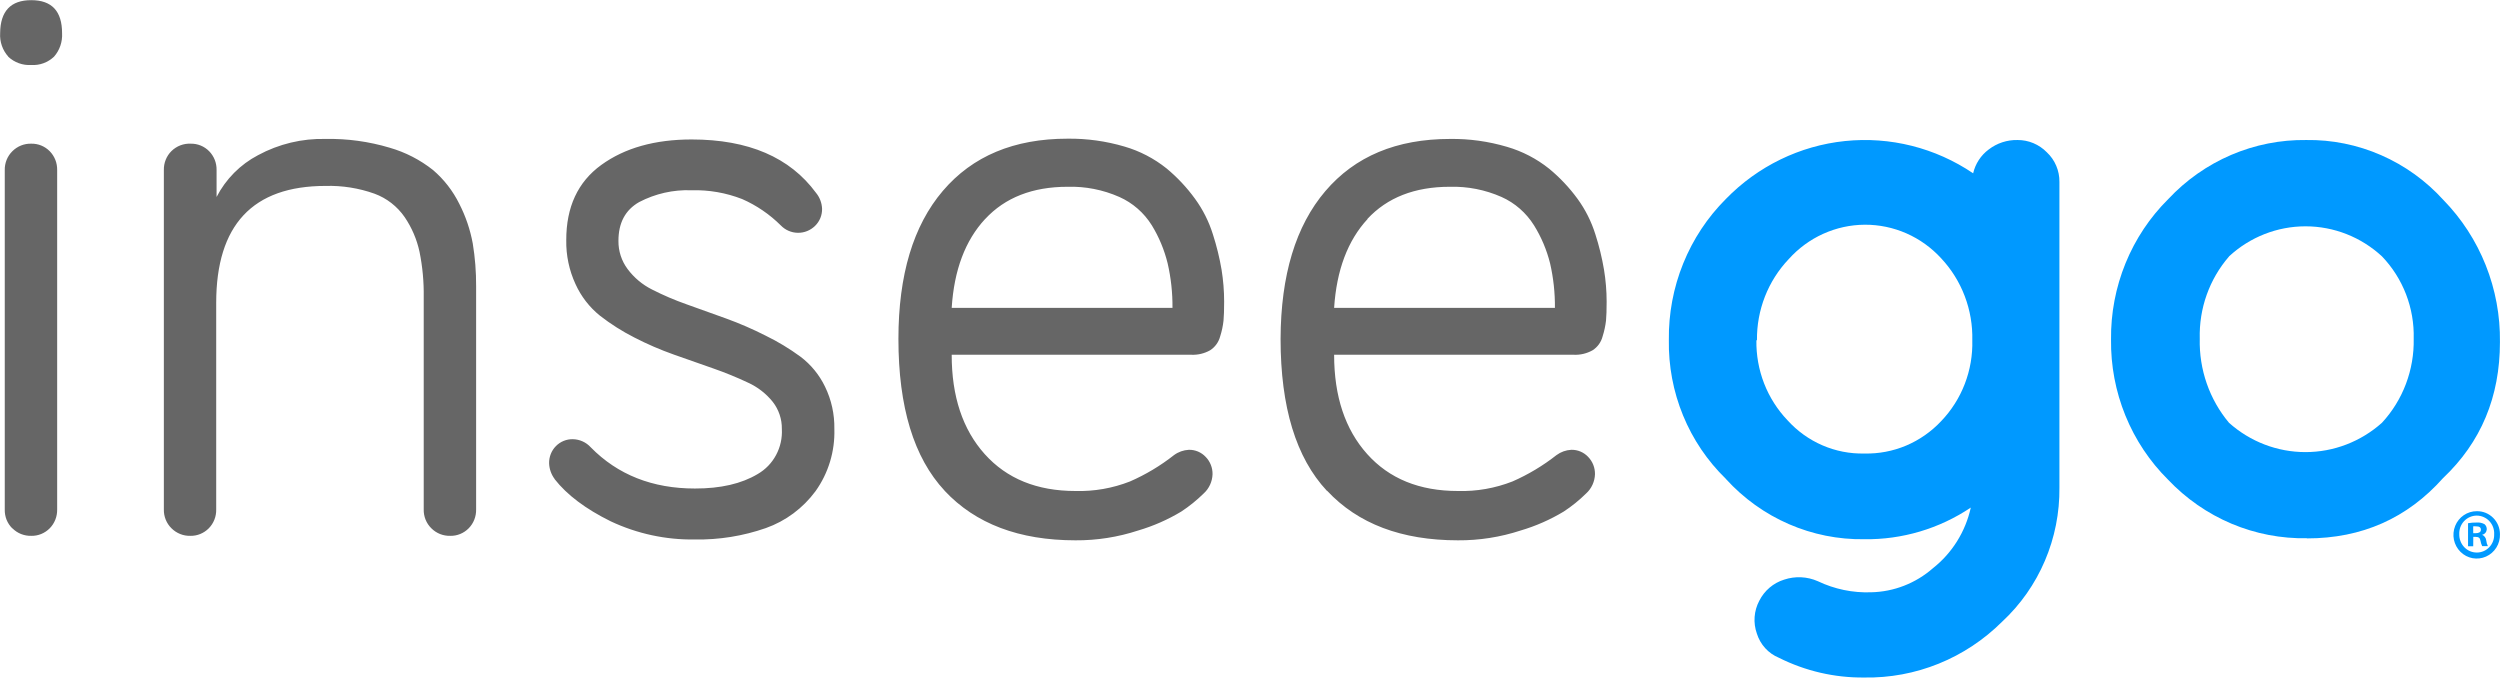
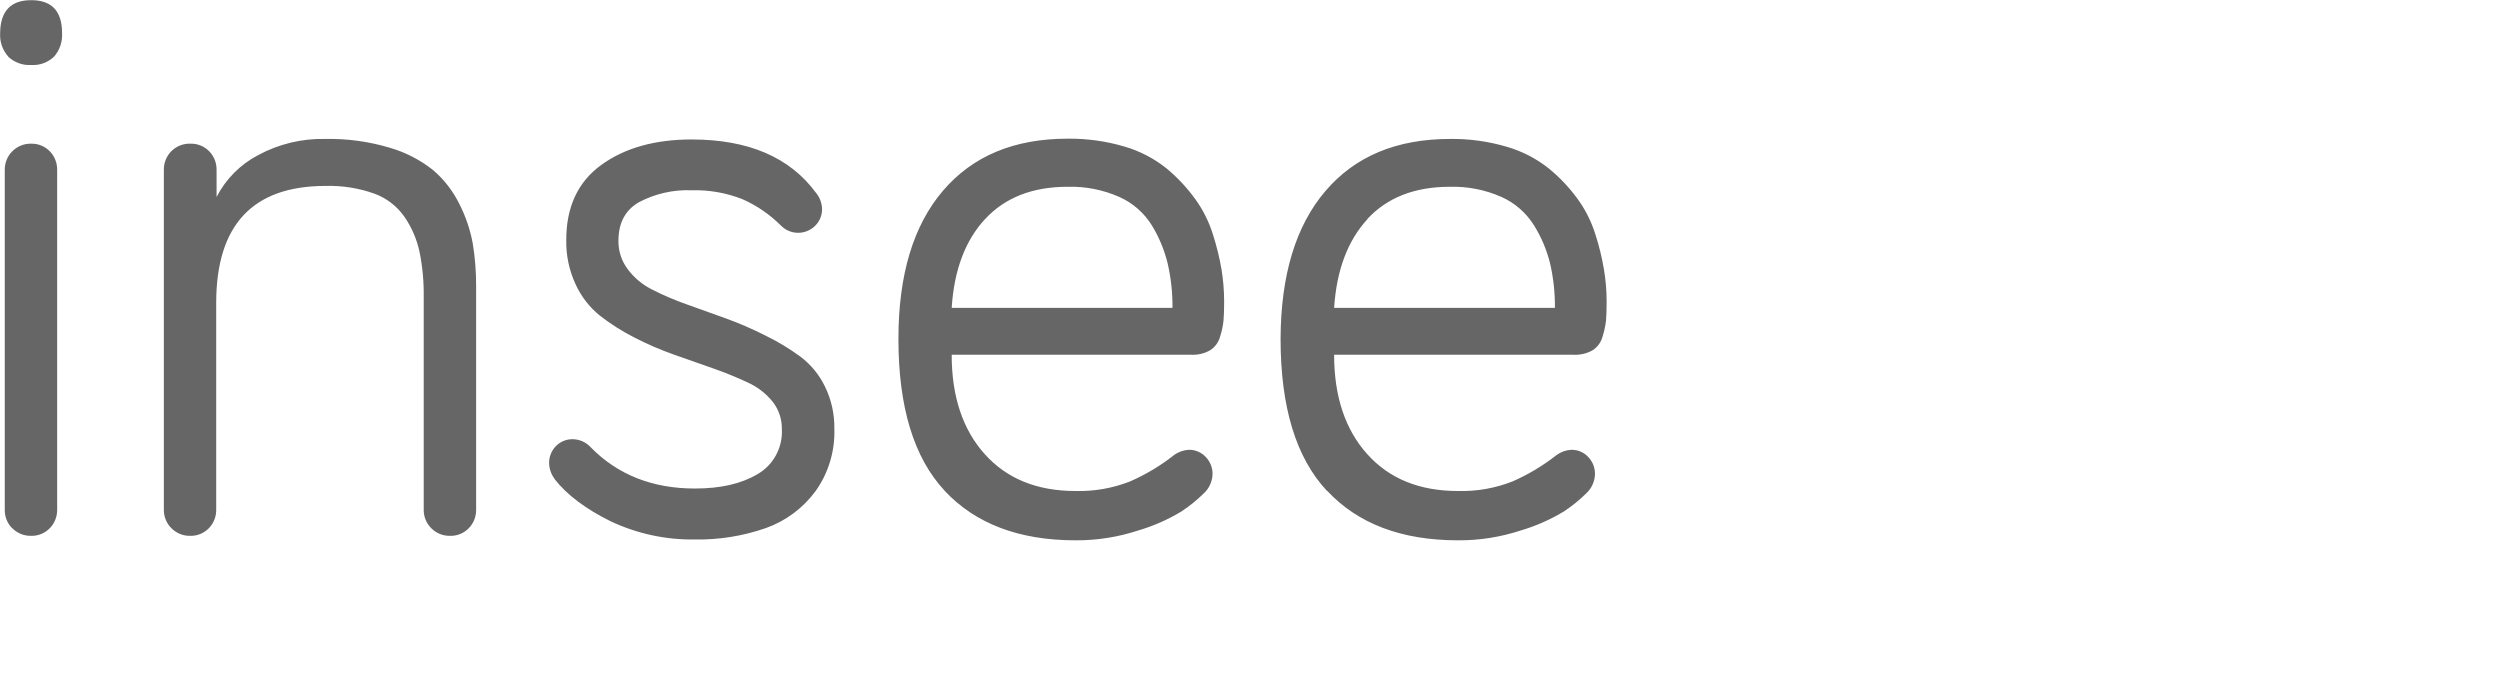
<svg xmlns="http://www.w3.org/2000/svg" width="125" height="35" viewBox="0 0 125 35" fill="none">
-   <path fill="#0099FF" d="M87.82 17.014C87.808 17.752 87.939 18.485 88.205 19.171C88.472 19.857 88.87 20.483 89.374 21.012C89.862 21.552 90.457 21.979 91.12 22.266C91.782 22.553 92.498 22.693 93.218 22.676C93.934 22.693 94.646 22.558 95.308 22.279C95.969 21.999 96.566 21.582 97.061 21.054C97.572 20.521 97.973 19.888 98.24 19.194C98.507 18.5 98.635 17.759 98.615 17.014C98.633 16.261 98.505 15.511 98.238 14.809C97.972 14.106 97.571 13.464 97.061 12.918C96.572 12.384 95.981 11.959 95.323 11.669C94.665 11.38 93.956 11.232 93.239 11.236C92.522 11.24 91.814 11.395 91.159 11.691C90.504 11.987 89.917 12.419 89.434 12.958C88.401 14.044 87.831 15.502 87.848 17.014H87.82ZM86.293 23.942C85.372 23.047 84.643 21.968 84.153 20.773C83.662 19.577 83.42 18.291 83.443 16.995C83.426 15.686 83.67 14.386 84.16 13.175C84.65 11.964 85.375 10.867 86.293 9.949C87.889 8.31 89.994 7.286 92.249 7.052C94.504 6.818 96.769 7.388 98.657 8.665C98.768 8.187 99.044 7.765 99.434 7.475C99.849 7.156 100.358 6.989 100.878 7.001C101.149 6.999 101.419 7.053 101.67 7.158C101.922 7.264 102.15 7.419 102.342 7.615C102.543 7.804 102.704 8.033 102.812 8.289C102.921 8.545 102.975 8.821 102.971 9.1V24.377C102.985 25.638 102.737 26.887 102.243 28.043C101.749 29.2 101.021 30.236 100.105 31.086C99.195 31.992 98.117 32.705 96.934 33.184C95.751 33.663 94.486 33.898 93.212 33.876C91.732 33.891 90.269 33.553 88.942 32.887C88.683 32.78 88.45 32.617 88.26 32.408C88.07 32.199 87.928 31.95 87.843 31.679C87.748 31.412 87.71 31.128 87.731 30.845C87.752 30.561 87.832 30.286 87.965 30.036C88.092 29.785 88.267 29.562 88.48 29.381C88.693 29.2 88.94 29.064 89.206 28.982C89.759 28.797 90.359 28.825 90.893 29.061C91.725 29.458 92.638 29.648 93.557 29.614C94.694 29.59 95.787 29.164 96.648 28.409C97.606 27.654 98.275 26.582 98.54 25.379C96.96 26.437 95.104 26.988 93.212 26.961C91.917 26.981 90.632 26.723 89.441 26.205C88.25 25.687 87.179 24.919 86.299 23.952" />
-   <path fill="#0099FF" d="M111.45 12.826C110.468 13.958 109.946 15.427 109.988 16.935C109.95 18.472 110.47 19.969 111.45 21.139C112.507 22.084 113.866 22.605 115.273 22.605C116.68 22.605 118.039 22.084 119.097 21.139C120.147 20.004 120.717 18.494 120.685 16.935C120.705 16.176 120.574 15.421 120.302 14.713C120.029 14.006 119.62 13.362 119.099 12.819C118.053 11.851 116.689 11.316 115.276 11.316C113.862 11.316 112.499 11.851 111.452 12.819L111.45 12.826ZM115.357 26.912C114.062 26.937 112.776 26.69 111.579 26.186C110.382 25.681 109.301 24.931 108.402 23.982C107.485 23.072 106.76 21.982 106.27 20.778C105.78 19.573 105.535 18.281 105.552 16.977C105.537 15.669 105.783 14.372 106.276 13.164C106.768 11.956 107.497 10.862 108.418 9.949C109.306 9.002 110.376 8.251 111.562 7.744C112.748 7.237 114.024 6.984 115.311 7.001C116.597 6.982 117.872 7.24 119.054 7.757C120.236 8.273 121.298 9.037 122.17 9.999C123.082 10.932 123.801 12.041 124.287 13.261C124.772 14.48 125.014 15.786 124.997 17.101C124.997 19.848 124.047 22.117 122.147 23.911C120.359 25.915 118.095 26.918 115.355 26.92" />
  <path fill="#666666" d="M68.367 10.95C69.362 9.878 70.735 9.34 72.485 9.339C73.375 9.314 74.26 9.487 75.076 9.848C75.743 10.146 76.307 10.639 76.699 11.264C77.065 11.852 77.337 12.495 77.505 13.171C77.672 13.899 77.753 14.646 77.746 15.394H66.706C66.829 13.505 67.387 12.024 68.38 10.95H68.367ZM66.356 24.539C67.899 26.19 70.079 27.016 72.897 27.016C73.961 27.023 75.02 26.857 76.033 26.525C76.787 26.303 77.51 25.985 78.186 25.578C78.589 25.314 78.964 25.011 79.308 24.671C79.442 24.55 79.55 24.402 79.625 24.237C79.701 24.072 79.743 23.893 79.749 23.711C79.751 23.551 79.723 23.393 79.665 23.244C79.606 23.096 79.519 22.96 79.409 22.846C79.301 22.731 79.17 22.639 79.025 22.578C78.88 22.517 78.724 22.487 78.567 22.49C78.3 22.503 78.043 22.595 77.826 22.754C77.149 23.286 76.409 23.729 75.623 24.073C74.754 24.413 73.828 24.576 72.897 24.55C70.974 24.55 69.462 23.935 68.36 22.704C67.257 21.473 66.706 19.818 66.706 17.738H78.689C79.017 17.753 79.342 17.675 79.629 17.514C79.877 17.356 80.056 17.108 80.13 16.82C80.212 16.563 80.269 16.298 80.301 16.029C80.321 15.804 80.332 15.488 80.332 15.08C80.331 14.544 80.287 14.01 80.2 13.482C80.099 12.884 79.955 12.294 79.769 11.717C79.57 11.08 79.269 10.48 78.878 9.943C78.468 9.381 77.99 8.874 77.455 8.434C76.83 7.935 76.115 7.564 75.351 7.342C74.425 7.068 73.465 6.934 72.501 6.947C69.828 6.947 67.751 7.816 66.268 9.555C64.786 11.294 64.04 13.757 64.029 16.944C64.029 20.355 64.801 22.887 66.344 24.539H66.356ZM49.259 10.95C50.254 9.878 51.626 9.34 53.376 9.339C54.266 9.313 55.151 9.487 55.968 9.848C56.635 10.145 57.2 10.638 57.59 11.264C57.951 11.853 58.218 12.497 58.383 13.171C58.55 13.899 58.631 14.646 58.624 15.394H47.585C47.704 13.505 48.261 12.024 49.256 10.95H49.259ZM47.232 24.539C48.777 26.19 50.958 27.016 53.775 27.016C54.839 27.023 55.896 26.857 56.908 26.525C57.663 26.303 58.388 25.985 59.064 25.578C59.466 25.314 59.842 25.01 60.186 24.671C60.32 24.55 60.427 24.402 60.503 24.237C60.579 24.072 60.621 23.893 60.627 23.711C60.63 23.551 60.601 23.392 60.542 23.244C60.483 23.095 60.396 22.96 60.285 22.846C60.177 22.731 60.046 22.639 59.901 22.578C59.756 22.517 59.6 22.487 59.443 22.49C59.176 22.504 58.918 22.595 58.702 22.754C58.025 23.287 57.285 23.73 56.499 24.073C55.631 24.413 54.705 24.575 53.775 24.55C51.851 24.55 50.337 23.935 49.235 22.704C48.133 21.473 47.583 19.818 47.585 17.738H59.565C59.892 17.753 60.218 17.676 60.505 17.514C60.753 17.356 60.932 17.108 61.008 16.82C61.09 16.563 61.147 16.298 61.176 16.029C61.197 15.804 61.207 15.488 61.207 15.08C61.207 14.544 61.163 14.01 61.078 13.482C60.976 12.884 60.831 12.294 60.645 11.717C60.446 11.08 60.145 10.48 59.754 9.943C59.343 9.376 58.864 8.865 58.328 8.421C57.704 7.922 56.99 7.551 56.227 7.329C55.301 7.055 54.34 6.922 53.376 6.934C50.704 6.934 48.626 7.803 47.144 9.542C45.662 11.28 44.921 13.748 44.921 16.944C44.921 20.355 45.692 22.887 47.235 24.539H47.232ZM27.732 23.957C28.347 24.744 29.282 25.448 30.536 26.066C31.855 26.687 33.294 26.997 34.747 26.974C35.952 26.995 37.152 26.802 38.292 26.404C39.282 26.054 40.147 25.411 40.777 24.558C41.421 23.656 41.752 22.562 41.718 21.449C41.731 20.718 41.572 19.994 41.254 19.339C40.969 18.745 40.547 18.229 40.026 17.836C39.475 17.432 38.891 17.079 38.279 16.781C37.637 16.455 36.977 16.169 36.302 15.924L34.332 15.217C33.738 15.008 33.158 14.76 32.596 14.473C32.118 14.233 31.701 13.883 31.378 13.45C31.076 13.045 30.916 12.55 30.922 12.042C30.922 11.143 31.264 10.499 31.959 10.103C32.766 9.682 33.666 9.478 34.573 9.513C35.438 9.488 36.3 9.638 37.108 9.953C37.826 10.268 38.481 10.715 39.041 11.272C39.266 11.504 39.572 11.637 39.893 11.64C40.214 11.645 40.523 11.52 40.754 11.293C40.867 11.183 40.957 11.05 41.018 10.902C41.078 10.754 41.107 10.595 41.104 10.436C41.092 10.146 40.986 9.867 40.803 9.645C39.495 7.865 37.422 6.975 34.584 6.973C32.742 6.973 31.236 7.398 30.064 8.247C28.893 9.096 28.309 10.351 28.313 12.01C28.3 12.767 28.458 13.517 28.774 14.202C29.053 14.82 29.473 15.362 29.997 15.784C30.537 16.204 31.115 16.57 31.723 16.878C32.361 17.207 33.02 17.491 33.695 17.73L35.669 18.424C36.259 18.63 36.838 18.866 37.403 19.133C37.881 19.35 38.302 19.677 38.634 20.088C38.938 20.474 39.1 20.956 39.093 21.451C39.117 21.904 39.017 22.355 38.803 22.753C38.59 23.151 38.271 23.48 37.883 23.703C37.074 24.187 36.029 24.428 34.747 24.426C32.622 24.426 30.886 23.739 29.538 22.366C29.423 22.24 29.284 22.138 29.129 22.069C28.974 21.999 28.806 21.962 28.637 21.96C28.48 21.957 28.326 21.986 28.181 22.046C28.036 22.105 27.905 22.194 27.795 22.306C27.684 22.418 27.597 22.552 27.539 22.699C27.481 22.846 27.452 23.004 27.455 23.163C27.465 23.45 27.563 23.726 27.735 23.954L27.732 23.957ZM8.574 26.414C8.698 26.538 8.845 26.635 9.007 26.7C9.168 26.765 9.341 26.796 9.515 26.792C9.686 26.796 9.856 26.764 10.015 26.699C10.174 26.634 10.319 26.537 10.44 26.414C10.561 26.291 10.656 26.144 10.72 25.982C10.784 25.82 10.814 25.647 10.81 25.473V15.148C10.81 11.249 12.633 9.298 16.278 9.296C17.11 9.273 17.939 9.404 18.724 9.684C19.335 9.908 19.862 10.318 20.235 10.858C20.59 11.381 20.842 11.969 20.976 12.59C21.128 13.338 21.198 14.1 21.186 14.864V25.465C21.181 25.642 21.212 25.817 21.278 25.981C21.344 26.144 21.442 26.292 21.567 26.414C21.692 26.539 21.839 26.636 22.001 26.701C22.163 26.765 22.336 26.796 22.511 26.792C22.682 26.796 22.852 26.764 23.011 26.699C23.17 26.634 23.314 26.537 23.435 26.414C23.556 26.291 23.652 26.144 23.715 25.982C23.779 25.82 23.81 25.647 23.806 25.473V14.312C23.81 13.596 23.754 12.88 23.638 12.174C23.511 11.484 23.285 10.818 22.967 10.196C22.646 9.546 22.199 8.97 21.653 8.503C21.007 7.991 20.269 7.611 19.481 7.385C18.444 7.075 17.367 6.927 16.286 6.947C15.108 6.917 13.942 7.196 12.902 7.759C12.016 8.222 11.292 8.951 10.829 9.848V8.503C10.832 8.328 10.802 8.155 10.738 7.993C10.674 7.832 10.579 7.685 10.458 7.561C10.337 7.438 10.192 7.341 10.033 7.276C9.874 7.212 9.704 7.18 9.533 7.184C9.357 7.176 9.181 7.205 9.016 7.268C8.851 7.332 8.701 7.429 8.574 7.553C8.449 7.676 8.351 7.824 8.286 7.987C8.22 8.151 8.189 8.326 8.193 8.503V25.465C8.188 25.642 8.219 25.817 8.285 25.981C8.351 26.144 8.449 26.292 8.574 26.414ZM0.619 26.414C0.743 26.539 0.89 26.636 1.052 26.701C1.215 26.765 1.388 26.796 1.562 26.792C1.733 26.796 1.903 26.764 2.062 26.699C2.221 26.634 2.366 26.537 2.487 26.414C2.608 26.291 2.703 26.144 2.767 25.982C2.831 25.82 2.861 25.647 2.858 25.473V8.503C2.861 8.328 2.831 8.155 2.767 7.993C2.703 7.832 2.608 7.685 2.487 7.561C2.366 7.438 2.221 7.341 2.062 7.276C1.903 7.212 1.733 7.18 1.562 7.184C1.388 7.179 1.215 7.21 1.052 7.275C0.89 7.34 0.743 7.437 0.619 7.561C0.494 7.684 0.396 7.832 0.33 7.995C0.265 8.159 0.233 8.334 0.238 8.511V25.473C0.233 25.649 0.264 25.825 0.329 25.989C0.395 26.152 0.494 26.3 0.619 26.422V26.414ZM0.409 2.833C0.563 2.978 0.745 3.09 0.943 3.161C1.141 3.233 1.352 3.263 1.562 3.249C1.77 3.263 1.978 3.233 2.174 3.161C2.37 3.089 2.55 2.978 2.702 2.833C2.842 2.674 2.949 2.488 3.018 2.287C3.087 2.085 3.116 1.872 3.104 1.659C3.104 0.559 2.59 0.008 1.562 0.008C0.534 0.008 0.016 0.559 0.007 1.659C-0.006 1.873 0.023 2.087 0.094 2.289C0.164 2.49 0.274 2.675 0.416 2.833" />
-   <path fill="#0099FF" d="M124.998 26.71C125.005 26.945 124.943 27.178 124.819 27.377C124.695 27.576 124.515 27.733 124.303 27.828C124.091 27.923 123.855 27.951 123.627 27.909C123.399 27.867 123.189 27.756 123.023 27.591C122.857 27.427 122.743 27.215 122.696 26.985C122.649 26.754 122.671 26.514 122.759 26.295C122.846 26.077 122.996 25.89 123.189 25.759C123.382 25.628 123.608 25.559 123.84 25.56C123.991 25.557 124.14 25.585 124.28 25.641C124.42 25.698 124.547 25.782 124.655 25.889C124.763 25.995 124.849 26.123 124.908 26.264C124.967 26.405 124.997 26.556 124.998 26.71V26.71ZM122.964 26.71C122.961 26.829 122.981 26.948 123.024 27.06C123.067 27.172 123.131 27.273 123.213 27.359C123.295 27.445 123.394 27.512 123.502 27.559C123.611 27.605 123.728 27.628 123.845 27.627C123.961 27.627 124.076 27.603 124.182 27.557C124.289 27.511 124.385 27.443 124.466 27.358C124.546 27.273 124.609 27.173 124.651 27.063C124.693 26.953 124.712 26.835 124.708 26.718C124.715 26.597 124.697 26.476 124.656 26.363C124.615 26.249 124.552 26.146 124.47 26.058C124.389 25.97 124.29 25.901 124.181 25.853C124.072 25.805 123.955 25.78 123.836 25.78C123.718 25.78 123.6 25.805 123.491 25.853C123.382 25.901 123.284 25.97 123.202 26.058C123.121 26.146 123.057 26.249 123.016 26.363C122.976 26.476 122.958 26.597 122.964 26.718V26.71ZM123.661 27.314H123.402V26.161C123.545 26.136 123.69 26.124 123.835 26.127C123.972 26.115 124.109 26.144 124.229 26.211C124.266 26.244 124.295 26.284 124.314 26.33C124.333 26.376 124.341 26.425 124.338 26.475C124.332 26.539 124.307 26.599 124.265 26.647C124.223 26.694 124.166 26.727 124.104 26.739V26.739C124.161 26.762 124.21 26.801 124.246 26.851C124.283 26.9 124.305 26.959 124.312 27.021C124.322 27.121 124.35 27.218 124.395 27.308H124.11C124.067 27.219 124.037 27.124 124.021 27.026C124.001 26.899 123.931 26.844 123.788 26.844H123.664L123.661 27.314ZM123.661 26.66H123.786C123.931 26.66 124.045 26.612 124.045 26.491C124.045 26.369 123.97 26.317 123.804 26.317C123.756 26.312 123.707 26.312 123.659 26.317L123.661 26.66Z" />
</svg>